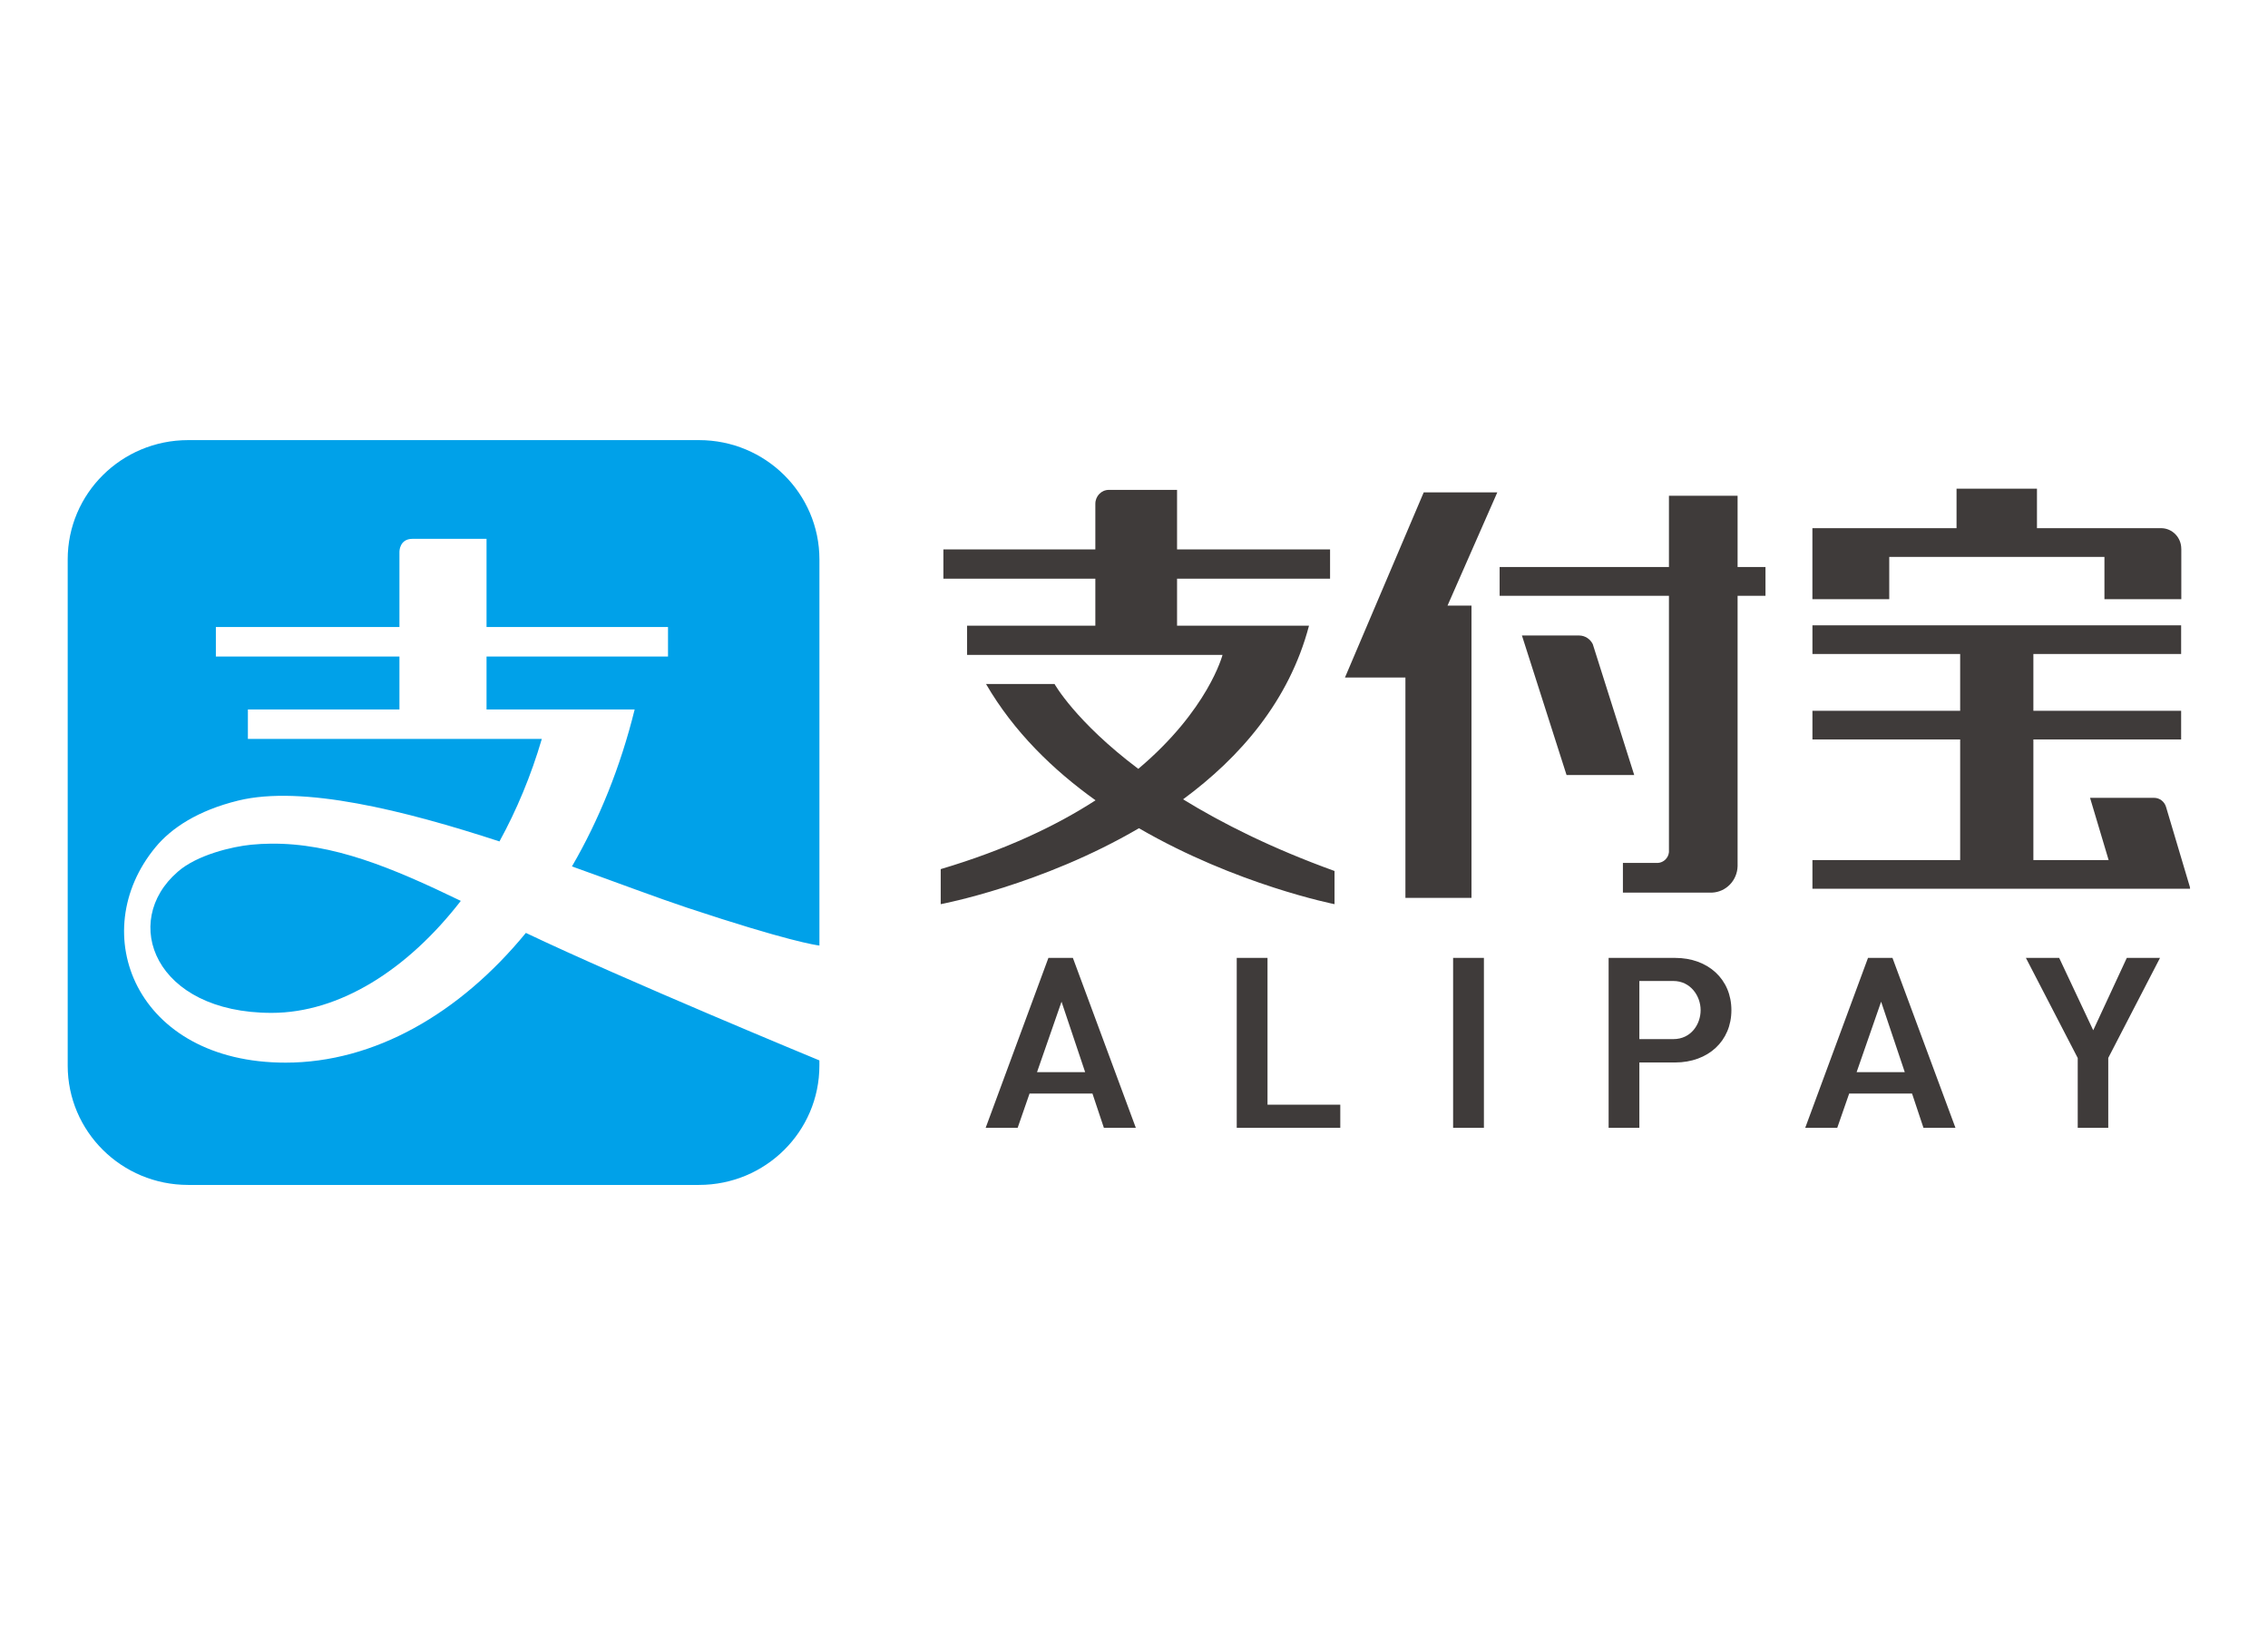
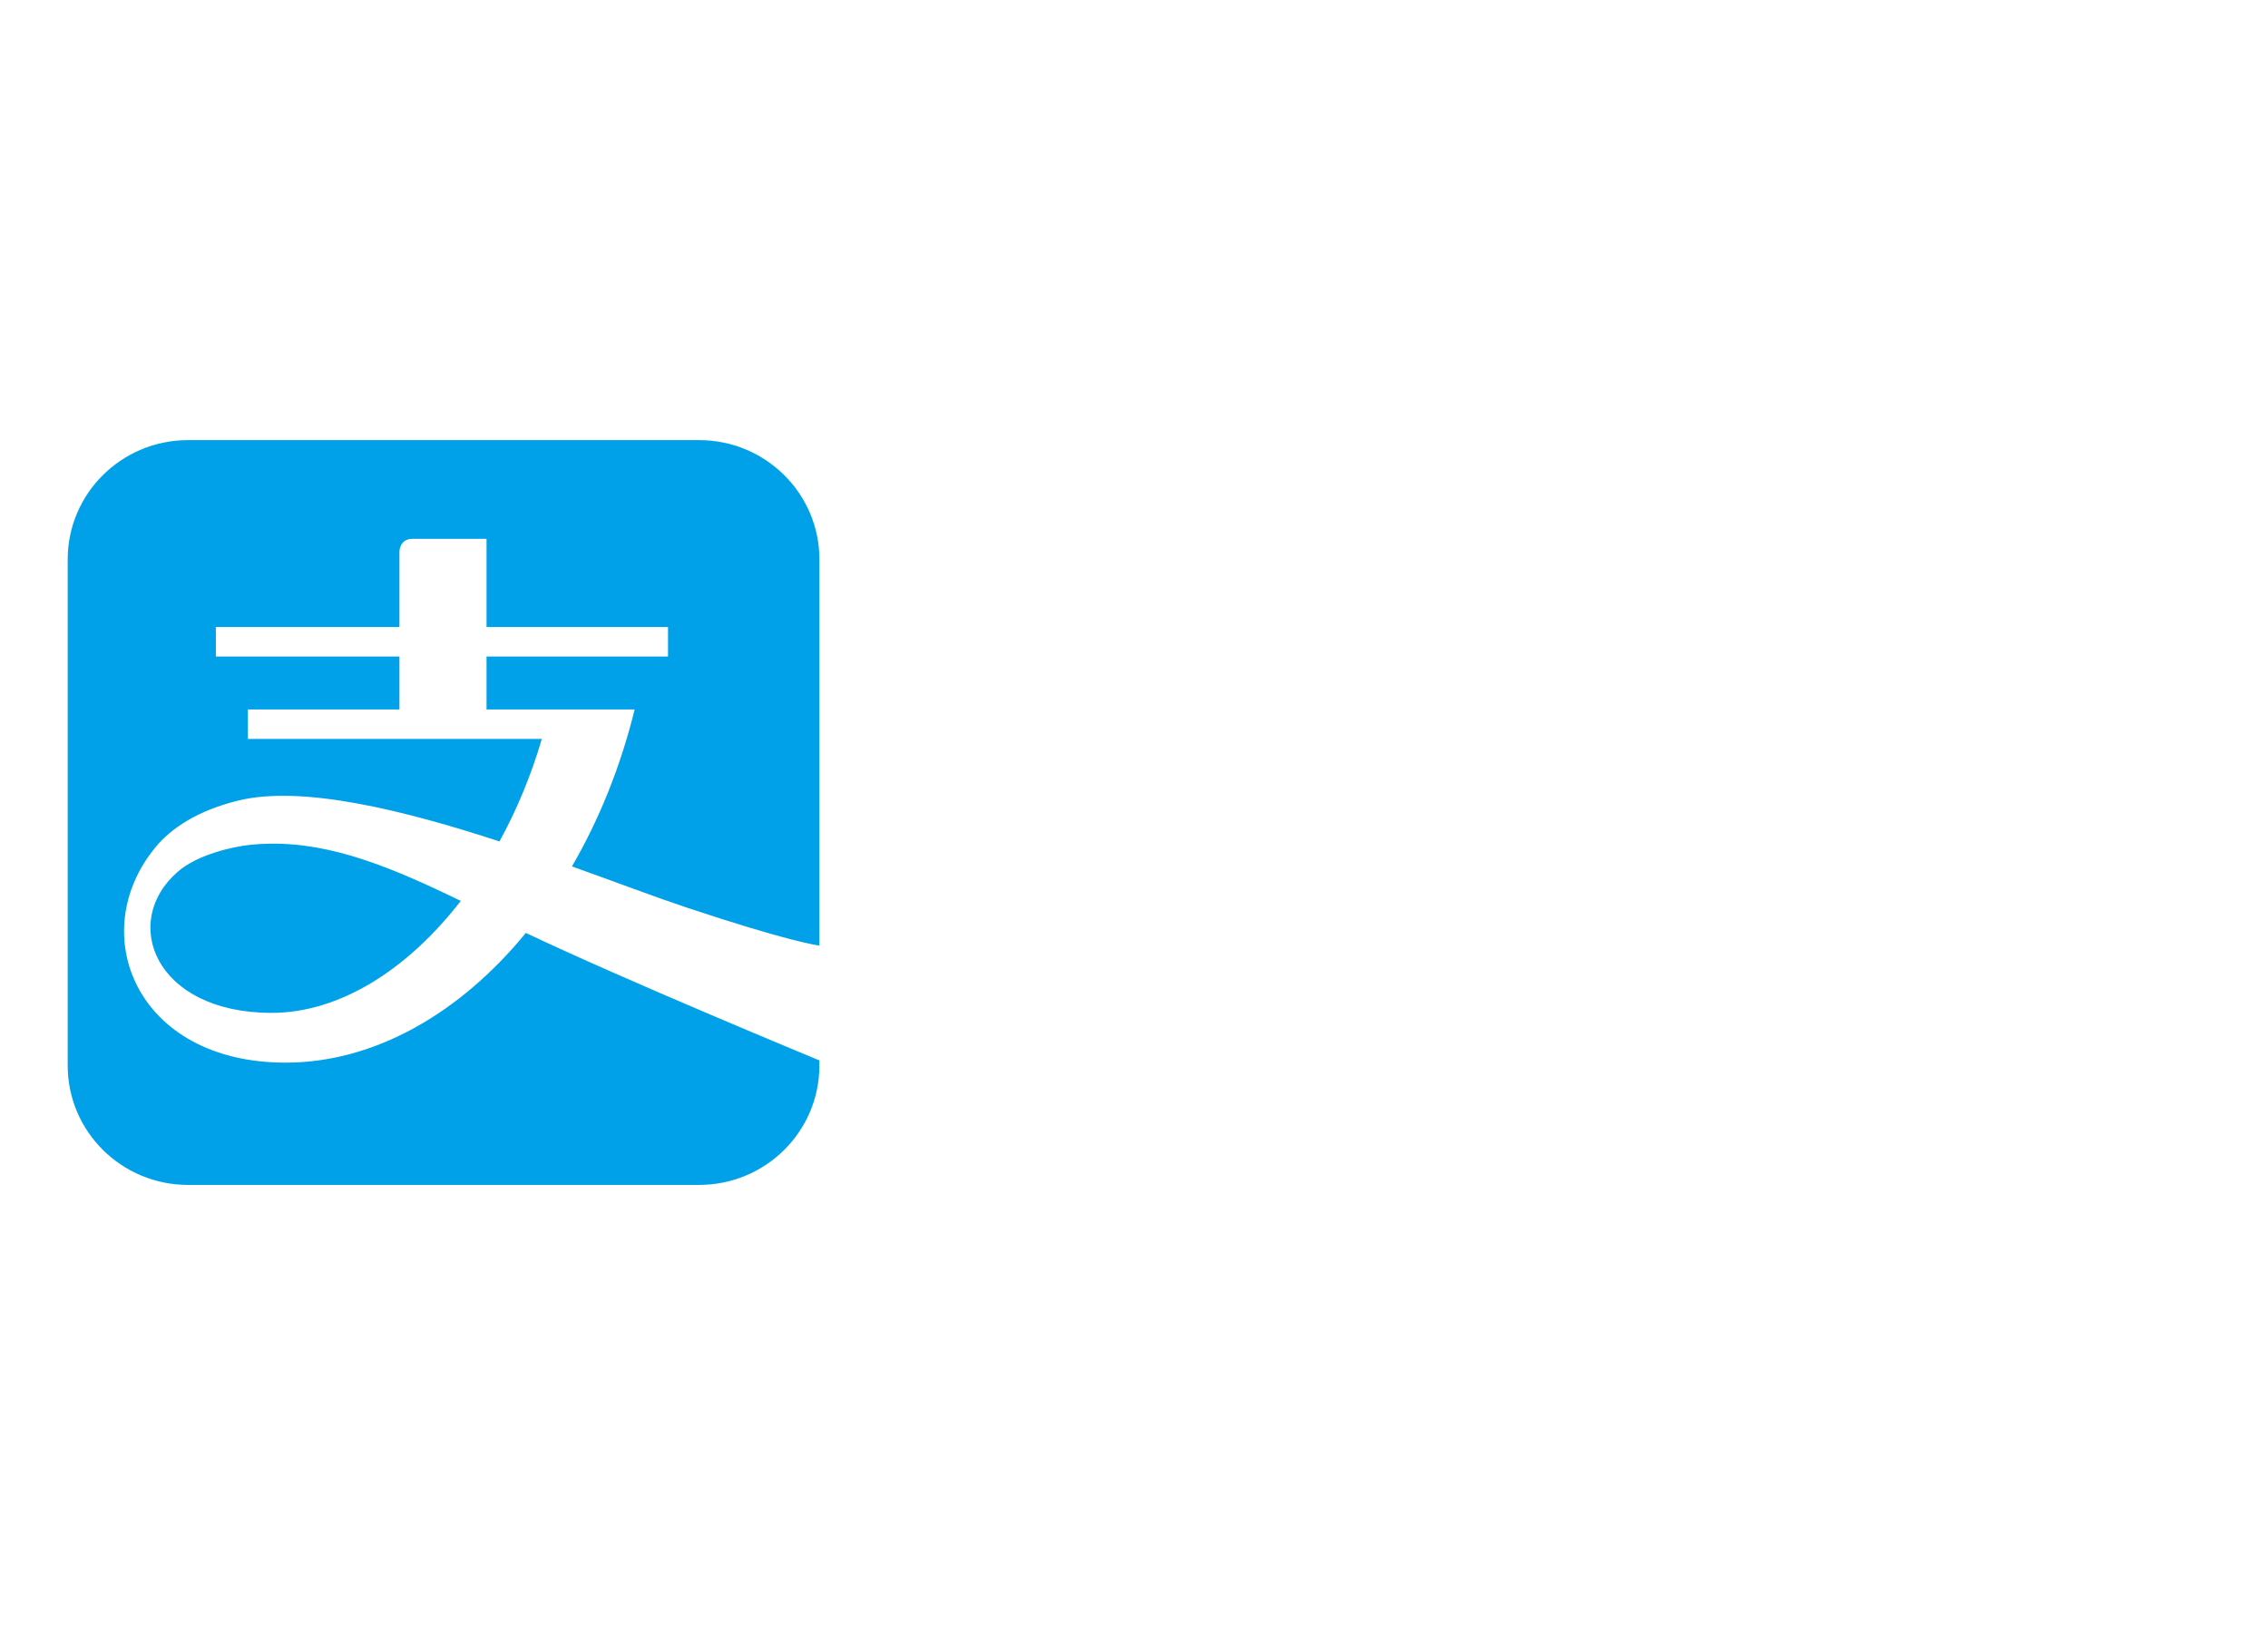
<svg xmlns="http://www.w3.org/2000/svg" width="67px" height="48px" viewBox="0 0 67 48" version="1.1">
  <title>ali</title>
  <g id="ali" stroke="none" stroke-width="1" fill="none" fill-rule="evenodd">
    <g id="Alipay_logo" transform="translate(2, 13)" fill-rule="nonzero">
      <path d="M3.557,0 C1.591,0 0,1.577 0,3.525 L0,18.475 C0,20.421 1.591,22 3.557,22 L18.65,22 C20.615,22 22.206,20.422 22.206,18.475 L22.206,18.322 C22.14,18.295 16.435,15.938 13.535,14.556 C11.579,16.941 9.056,18.388 6.436,18.388 C2.006,18.388 0.501,14.547 2.599,12.019 C3.056,11.467 3.834,10.941 5.042,10.646 C6.931,10.186 9.937,10.933 12.755,11.854 C13.262,10.929 13.688,9.911 14.006,8.826 L5.323,8.826 L5.323,7.955 L9.8,7.955 L9.8,6.392 L4.377,6.392 L4.377,5.52 L9.8,5.52 L9.8,3.292 C9.8,3.292 9.8,2.916 10.184,2.916 L12.373,2.916 L12.373,5.52 L17.734,5.52 L17.734,6.392 L12.373,6.392 L12.373,7.955 L16.749,7.955 C16.33,9.654 15.695,11.219 14.896,12.592 C16.225,13.068 17.417,13.519 18.305,13.814 C21.269,14.797 22.099,14.917 22.207,14.929 L22.207,3.525 C22.207,1.578 20.615,0 18.65,0 L3.557,0 L3.557,0 Z M5.992,11.92 C5.802,11.922 5.611,11.932 5.419,11.951 C4.864,12.006 3.822,12.249 3.253,12.748 C1.546,14.222 2.568,16.918 6.022,16.918 C8.03,16.918 10.037,15.646 11.613,13.61 C9.581,12.627 7.831,11.898 5.992,11.92 L5.992,11.92 Z" id="Shape" fill="#00A1E9" />
-       <path d="M60.829,15.294 L59.837,17.432 L58.831,15.294 L57.848,15.294 L59.379,18.251 L59.379,20.313 L60.281,20.313 L60.281,18.251 L60.286,18.239 L61.81,15.294 L60.829,15.294 Z M53.571,16.588 L54.27,18.669 L52.847,18.669 L53.571,16.588 Z M54.485,19.302 L54.822,20.313 L55.767,20.313 L53.906,15.293 L53.184,15.293 L51.329,20.313 L52.275,20.313 L52.627,19.302 L54.485,19.302 Z M47.433,17.693 L46.429,17.693 L46.429,15.976 L47.433,15.976 C47.937,15.976 48.239,16.414 48.239,16.838 C48.239,17.253 47.957,17.693 47.433,17.693 M47.484,15.294 L45.521,15.294 L45.521,20.313 L46.429,20.313 L46.429,18.383 L47.484,18.383 C48.463,18.383 49.148,17.748 49.148,16.838 C49.148,15.928 48.463,15.294 47.484,15.294 M40.927,20.313 L41.837,20.313 L41.837,15.294 L40.927,15.294 L40.927,20.313 Z M34.535,15.294 L34.535,20.313 L37.594,20.313 L37.594,19.629 L35.444,19.629 L35.444,15.294 L34.535,15.294 Z M29.359,16.588 L30.057,18.669 L28.635,18.669 L29.359,16.588 Z M30.273,19.302 L30.61,20.313 L31.554,20.313 L29.694,15.293 L28.972,15.293 L27.118,20.313 L28.063,20.313 L28.414,19.302 L30.273,19.302 Z M36.67,5.481 L32.772,5.481 L32.772,4.093 L37.292,4.093 L37.292,3.229 L32.772,3.229 L32.772,1.47 L30.757,1.47 C30.536,1.47 30.358,1.654 30.358,1.881 L30.358,3.229 L25.869,3.229 L25.869,4.093 L30.358,4.093 L30.358,5.481 L26.569,5.481 L26.569,6.344 L34.115,6.344 C34.115,6.344 33.697,7.967 31.627,9.71 C29.772,8.315 29.153,7.204 29.153,7.204 L27.129,7.204 C27.948,8.614 29.111,9.744 30.364,10.639 C29.213,11.383 27.72,12.099 25.79,12.672 L25.79,13.707 C25.79,13.707 28.768,13.149 31.646,11.464 C34.529,13.136 37.424,13.707 37.424,13.707 L37.424,12.727 C35.571,12.057 34.103,11.32 32.95,10.61 C34.62,9.381 36.083,7.712 36.67,5.481 M49.331,1.643 L47.303,1.643 L47.303,3.749 L42.301,3.749 L42.301,4.598 L47.303,4.598 L47.303,12.171 C47.285,12.344 47.147,12.479 46.975,12.489 L45.943,12.489 L45.943,13.366 L48.574,13.366 C48.99,13.349 49.322,13.006 49.331,12.581 L49.331,4.598 L50.155,4.598 L50.155,3.749 L49.331,3.749 L49.331,1.643 Z M45.053,6.027 C44.978,5.876 44.827,5.773 44.651,5.771 L42.96,5.771 L44.278,9.892 L46.277,9.892 L45.053,6.027 Z M40.059,1.543 L37.732,7.013 L39.518,7.013 L39.518,13.521 L41.47,13.521 L41.47,4.888 L40.762,4.888 L42.233,1.543 L40.059,1.543 Z M62.699,13.222 L61.986,10.829 C61.938,10.676 61.799,10.566 61.634,10.566 L59.743,10.566 L60.292,12.404 L58.069,12.404 L58.069,8.842 L62.434,8.842 L62.434,7.995 L58.069,7.995 L58.069,6.318 L62.434,6.318 L62.434,5.471 L51.542,5.471 L51.542,6.318 L55.906,6.318 L55.906,7.995 L51.542,7.995 L51.542,8.842 L55.906,8.842 L55.906,12.404 L51.542,12.404 L51.542,13.252 L62.7,13.252 L62.69,13.222 L62.699,13.222 Z M53.811,3.449 L60.168,3.449 L60.168,4.699 L62.439,4.699 L62.439,3.217 C62.438,3.214 62.438,3.213 62.438,3.209 C62.438,2.876 62.175,2.606 61.85,2.601 L58.175,2.601 L58.175,1.435 L55.799,1.435 L55.799,2.601 L51.541,2.601 L51.541,4.699 L53.811,4.699 L53.811,3.449 Z" id="Shape" fill="#3F3B3A" />
    </g>
  </g>
</svg>